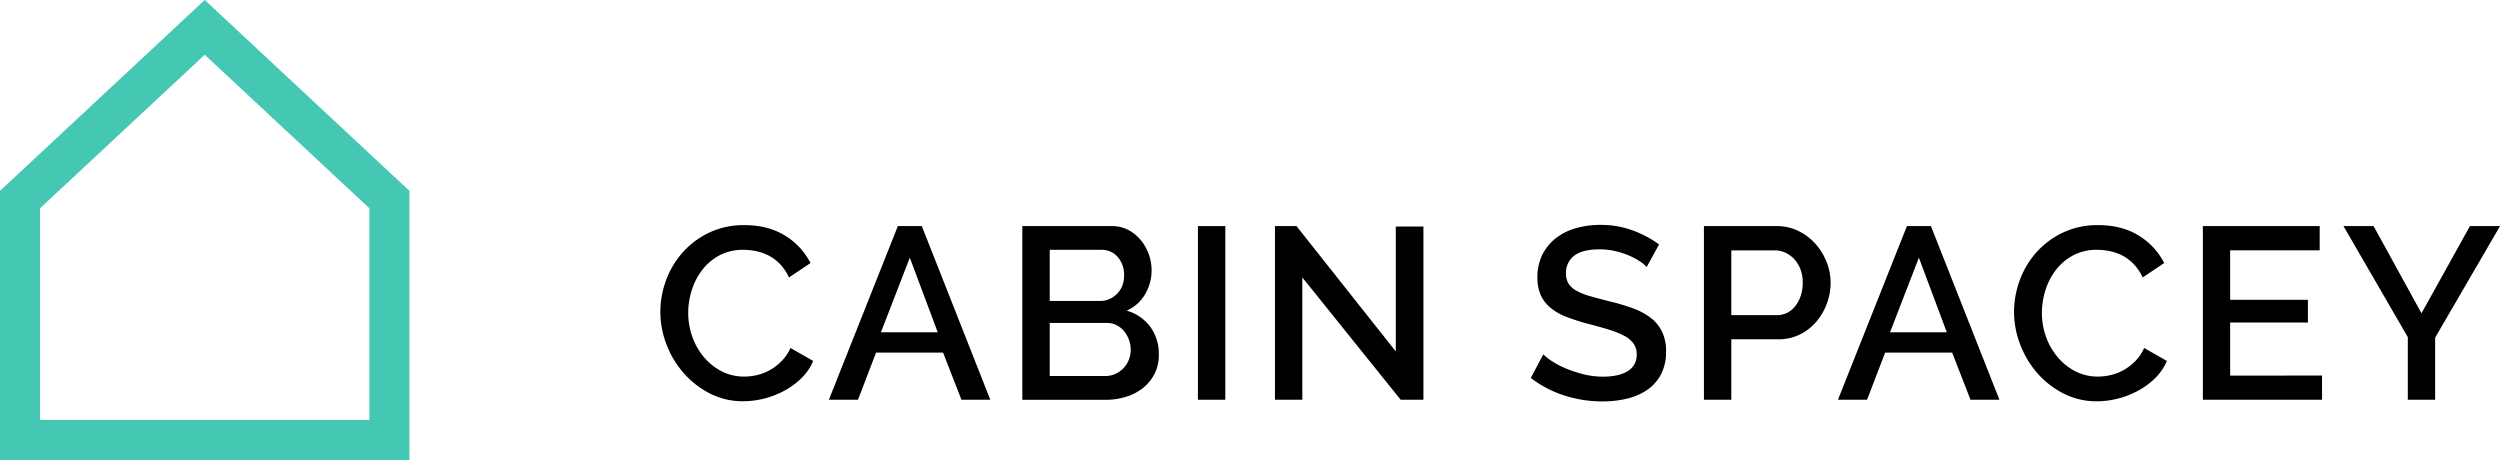
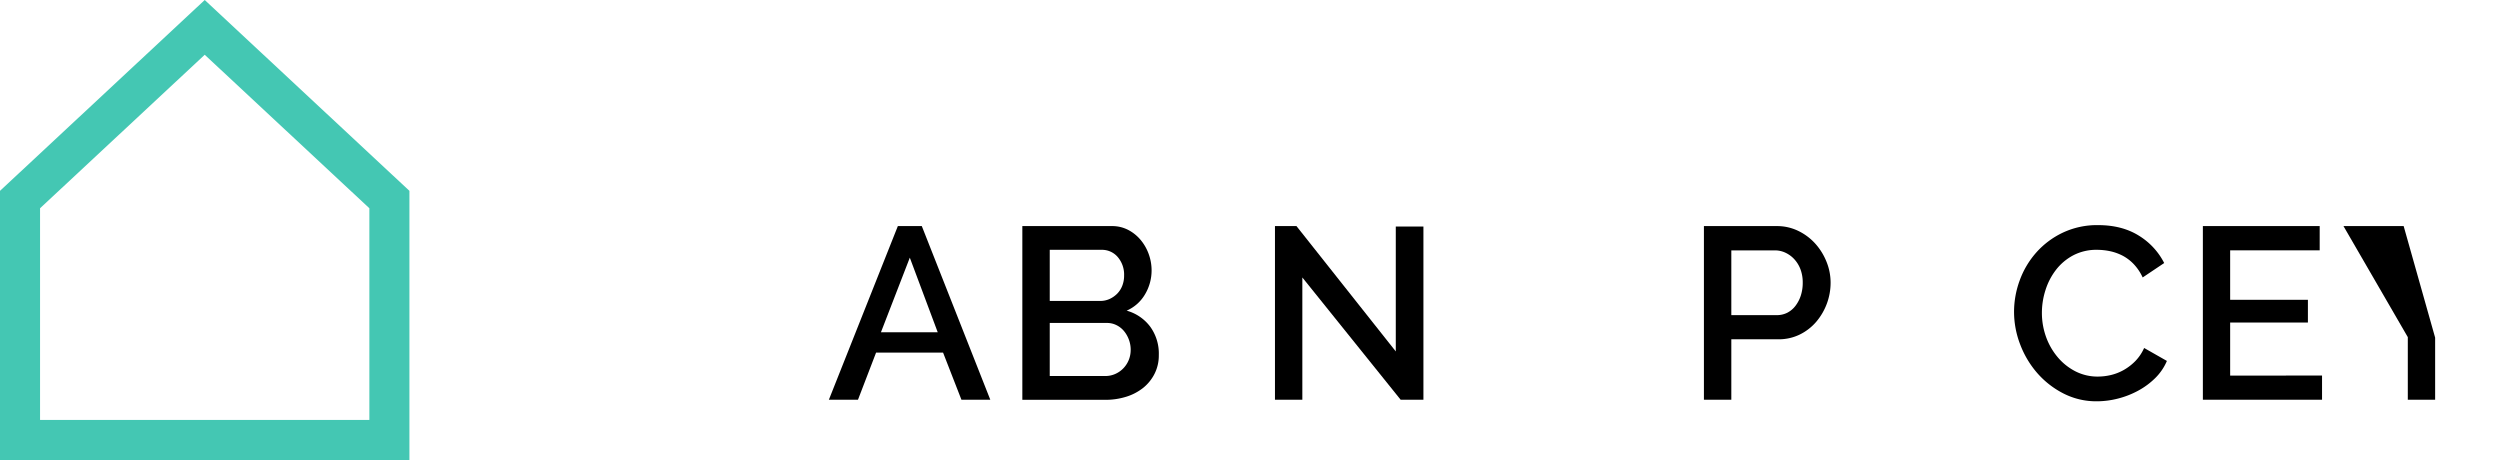
<svg xmlns="http://www.w3.org/2000/svg" id="Layer_1" data-name="Layer 1" viewBox="0 0 1061.07 195.24">
  <defs>
    <style>.cls-1{fill:#44c7b3;}</style>
  </defs>
  <title>Logo Inline</title>
-   <path d="M289.73,362.13a38.66,38.66,0,0,1,2.39-13.23,36.54,36.54,0,0,1,7-11.83,35.18,35.18,0,0,1,11.26-8.46,34,34,0,0,1,15.05-3.22q10.06,0,17.23,4.46a29,29,0,0,1,10.8,11.63l-9.13,6.12a21,21,0,0,0-3.74-5.6,18.43,18.43,0,0,0-4.78-3.64,21.23,21.23,0,0,0-5.4-1.92,26.94,26.94,0,0,0-5.39-.57,21.22,21.22,0,0,0-10.18,2.34,22.74,22.74,0,0,0-7.31,6.17,27.63,27.63,0,0,0-4.47,8.62,31.76,31.76,0,0,0-1.5,9.55,30.13,30.13,0,0,0,1.76,10.28,27.91,27.91,0,0,0,4.93,8.61,24.13,24.13,0,0,0,7.53,6,20.6,20.6,0,0,0,9.55,2.23,24,24,0,0,0,5.55-.67,20.7,20.7,0,0,0,5.5-2.18,22,22,0,0,0,4.88-3.79,19,19,0,0,0,3.69-5.5l9.65,5.5a22.34,22.34,0,0,1-5,7.32,31.79,31.79,0,0,1-7.27,5.34A36.91,36.91,0,0,1,333.8,399a36.18,36.18,0,0,1-8.88,1.14,30.47,30.47,0,0,1-14.22-3.33,37.24,37.24,0,0,1-11.1-8.66A39.84,39.84,0,0,1,292.33,376,38.56,38.56,0,0,1,289.73,362.13Z" transform="translate(-9.46 -229.84)" />
  <path d="M390.53,325.8H400.7l29.07,73.7H417.52l-7.79-20H381.29l-7.68,20H361.26Zm16.92,45.05L395.61,339.2l-12.25,31.65Z" transform="translate(-9.46 -229.84)" />
  <path d="M501.29,380.51a17.19,17.19,0,0,1-1.82,8,18.15,18.15,0,0,1-4.88,6,22,22,0,0,1-7.21,3.74,29.6,29.6,0,0,1-8.83,1.29H443.37V325.8h38a14.63,14.63,0,0,1,7,1.66,17.38,17.38,0,0,1,5.29,4.31,19.87,19.87,0,0,1,3.38,6,20.42,20.42,0,0,1,1.19,6.8,19.78,19.78,0,0,1-2.75,10.12,16.77,16.77,0,0,1-7.84,7,18.72,18.72,0,0,1,10,6.8A19.44,19.44,0,0,1,501.29,380.51ZM455,335.87v21.7h21.38a9.54,9.54,0,0,0,4-.83,10.93,10.93,0,0,0,3.22-2.23,9.89,9.89,0,0,0,2.18-3.38,11.71,11.71,0,0,0,.78-4.36,11.44,11.44,0,0,0-2.7-7.84,8.78,8.78,0,0,0-6.85-3.06Zm34.36,42.46a12.29,12.29,0,0,0-.78-4.36,12.43,12.43,0,0,0-2.08-3.63,9.65,9.65,0,0,0-3.16-2.49,8.87,8.87,0,0,0-4.05-.94H455v22.52h23.56a10.28,10.28,0,0,0,4.26-.88,10.75,10.75,0,0,0,3.42-2.39,11.1,11.1,0,0,0,2.29-3.52A11.33,11.33,0,0,0,489.35,378.33Z" transform="translate(-9.46 -229.84)" />
-   <path d="M517.89,399.5V325.8h11.63v73.7Z" transform="translate(-9.46 -229.84)" />
  <path d="M562.21,347.6v51.9H550.59V325.8h9.13L601.87,379v-53H613.6V399.5h-9.66Z" transform="translate(-9.46 -229.84)" />
-   <path d="M708.37,343.14a16.28,16.28,0,0,0-3-2.44,30,30,0,0,0-4.62-2.44,34.54,34.54,0,0,0-5.82-1.87,29.12,29.12,0,0,0-6.48-.72q-7.38,0-10.85,2.69a9,9,0,0,0-3.48,7.48,8.14,8.14,0,0,0,1.09,4.41,9.4,9.4,0,0,0,3.38,3,25.76,25.76,0,0,0,5.7,2.28c2.29.66,5,1.37,8,2.13a93.49,93.49,0,0,1,10.12,3,29,29,0,0,1,7.63,4.05,16.49,16.49,0,0,1,4.82,5.87,18.84,18.84,0,0,1,1.72,8.46,20.48,20.48,0,0,1-2.13,9.65,18.21,18.21,0,0,1-5.81,6.59,25.74,25.74,0,0,1-8.57,3.74,44.32,44.32,0,0,1-10.48,1.19,52.49,52.49,0,0,1-16.25-2.54,46.71,46.71,0,0,1-14.16-7.42l5.29-10a24.53,24.53,0,0,0,3.89,3,35.89,35.89,0,0,0,5.92,3.06,51.08,51.08,0,0,0,7.32,2.39,33.54,33.54,0,0,0,8.2,1q6.84,0,10.58-2.39a7.83,7.83,0,0,0,3.74-7.06,7.57,7.57,0,0,0-1.4-4.67,12,12,0,0,0-4-3.27,34.37,34.37,0,0,0-6.33-2.54c-2.49-.77-5.33-1.56-8.51-2.39a88.58,88.58,0,0,1-9.6-3.06,23.72,23.72,0,0,1-6.8-3.9,15.19,15.19,0,0,1-4.1-5.34,17.83,17.83,0,0,1-1.4-7.42A21.51,21.51,0,0,1,664,338.1a20.54,20.54,0,0,1,5.66-7.05,24.68,24.68,0,0,1,8.46-4.31,36.89,36.89,0,0,1,10.59-1.45,38.93,38.93,0,0,1,13.81,2.38,45.64,45.64,0,0,1,11.1,5.92Z" transform="translate(-9.46 -229.84)" />
  <path d="M732.65,399.5V325.8h30.94a20.49,20.49,0,0,1,9.18,2.08,23.41,23.41,0,0,1,7.22,5.45,25.82,25.82,0,0,1,4.72,7.68,23.59,23.59,0,0,1,1.71,8.77,25.63,25.63,0,0,1-6.12,16.66,22,22,0,0,1-7,5.4,20.21,20.21,0,0,1-9.08,2H744.28V399.5Zm11.63-35.91h19.2a9.77,9.77,0,0,0,4.52-1,10.31,10.31,0,0,0,3.48-2.91,14.62,14.62,0,0,0,2.28-4.35,17.5,17.5,0,0,0,.83-5.51,15.93,15.93,0,0,0-.93-5.6,13.24,13.24,0,0,0-2.6-4.31,11.93,11.93,0,0,0-3.79-2.8,10.35,10.35,0,0,0-4.41-1H744.28Z" transform="translate(-9.46 -229.84)" />
-   <path d="M818.81,325.8H829l29.07,73.7H845.8l-7.79-20H809.57l-7.68,20H789.54Zm16.92,45.05L823.89,339.2l-12.24,31.65Z" transform="translate(-9.46 -229.84)" />
  <path d="M864.28,362.13a38.65,38.65,0,0,1,2.38-13.23,36.71,36.71,0,0,1,7-11.83,35.18,35.18,0,0,1,11.26-8.46A34,34,0,0,1,900,325.39q10.08,0,17.24,4.46A29.08,29.08,0,0,1,928,341.48l-9.13,6.12a21,21,0,0,0-3.74-5.6,18.39,18.39,0,0,0-4.77-3.64,21.23,21.23,0,0,0-5.4-1.92,27.11,27.11,0,0,0-5.4-.57,21.15,21.15,0,0,0-10.17,2.34,22.67,22.67,0,0,0-7.32,6.17,27.6,27.6,0,0,0-4.46,8.62,31.47,31.47,0,0,0-1.51,9.55,30.13,30.13,0,0,0,1.76,10.28,27.94,27.94,0,0,0,4.94,8.61,24.21,24.21,0,0,0,7.52,6,20.63,20.63,0,0,0,9.55,2.23,24.18,24.18,0,0,0,5.56-.67,21,21,0,0,0,5.5-2.18,22.19,22.19,0,0,0,4.88-3.79,19.12,19.12,0,0,0,3.68-5.5l9.66,5.5a22.52,22.52,0,0,1-5,7.32,31.73,31.73,0,0,1-7.26,5.34,37,37,0,0,1-8.57,3.33,36.16,36.16,0,0,1-8.87,1.14,30.54,30.54,0,0,1-14.23-3.33,37.24,37.24,0,0,1-11.1-8.66A40,40,0,0,1,866.87,376,38.55,38.55,0,0,1,864.28,362.13Z" transform="translate(-9.46 -229.84)" />
  <path d="M995,389.23V399.5H944.42V325.8H994v10.28H956v21H989v9.65H956v22.53Z" transform="translate(-9.46 -229.84)" />
-   <path d="M1016.87,325.8l20.34,37,20.56-37h12.77L1043,373.14V399.5H1031.4V372.93l-27.3-47.13Z" transform="translate(-9.46 -229.84)" />
+   <path d="M1016.87,325.8h12.77L1043,373.14V399.5H1031.4V372.93l-27.3-47.13Z" transform="translate(-9.46 -229.84)" />
  <path class="cls-1" d="M96.35,253.08l69.88,65.15v89.85H26.46V318.23l69.89-65.15m0-23.24-86.89,81V425.08H183.23V310.84l-86.88-81Z" transform="translate(-9.46 -229.84)" />
</svg>